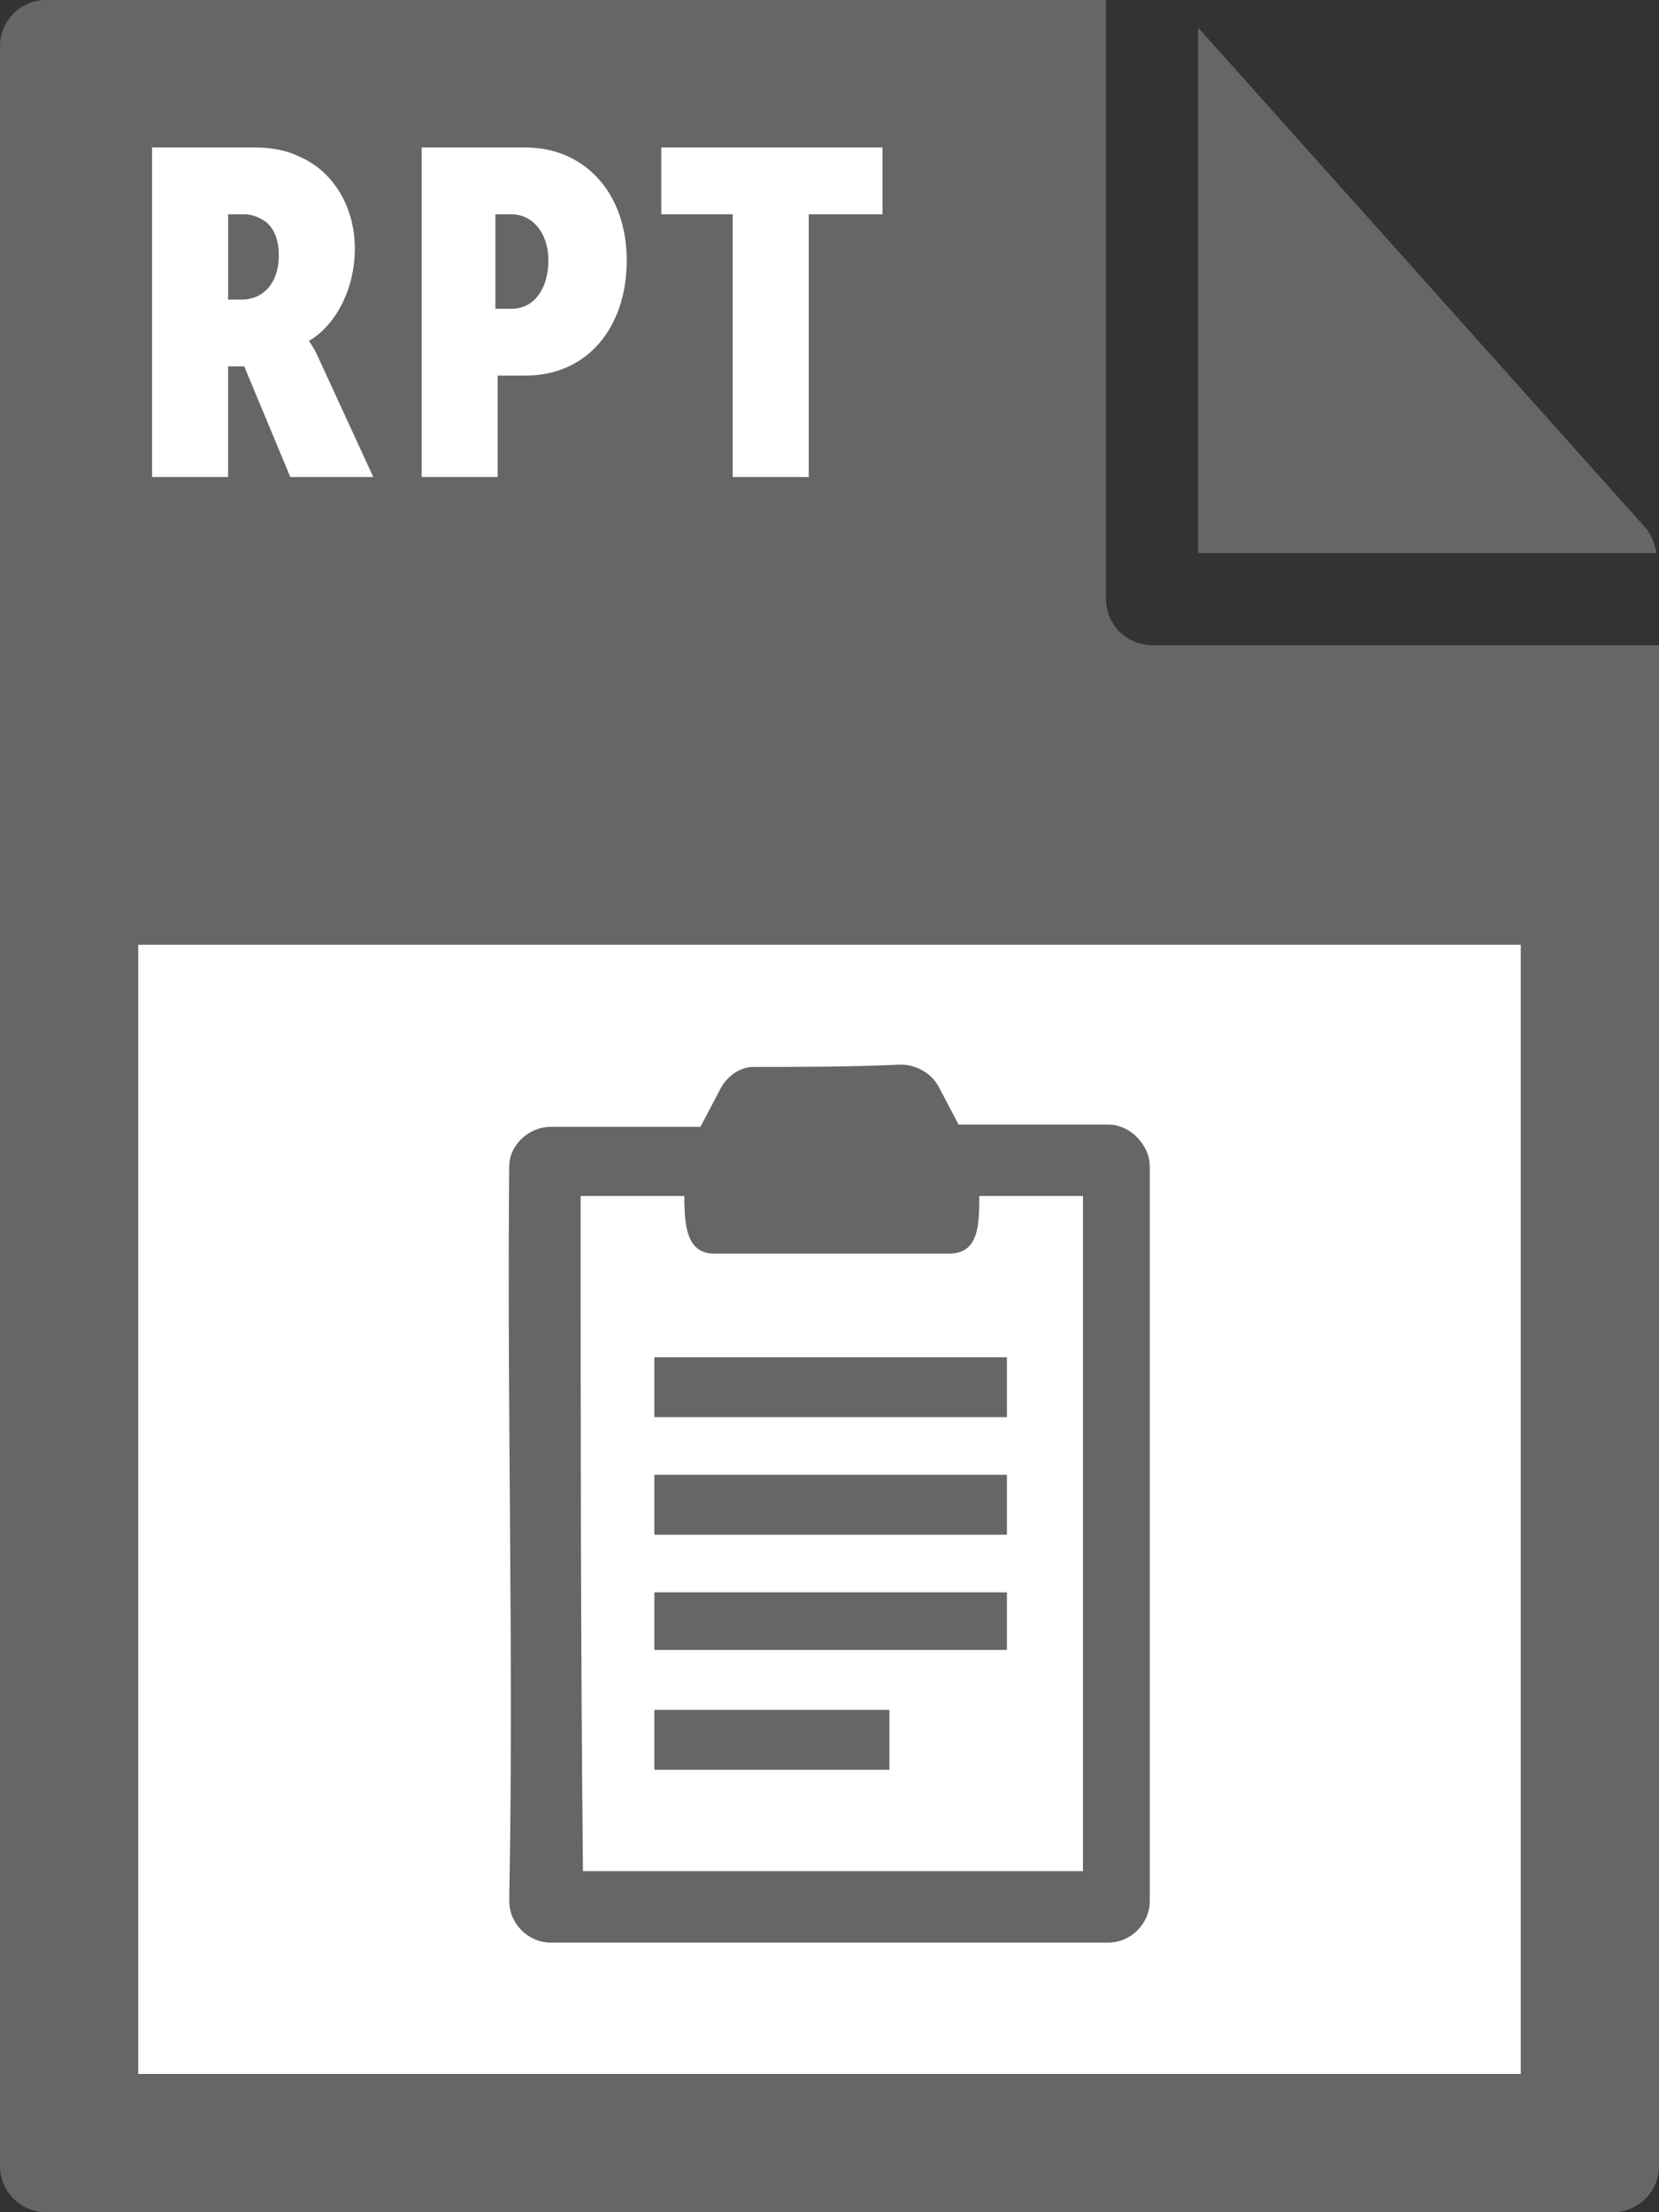
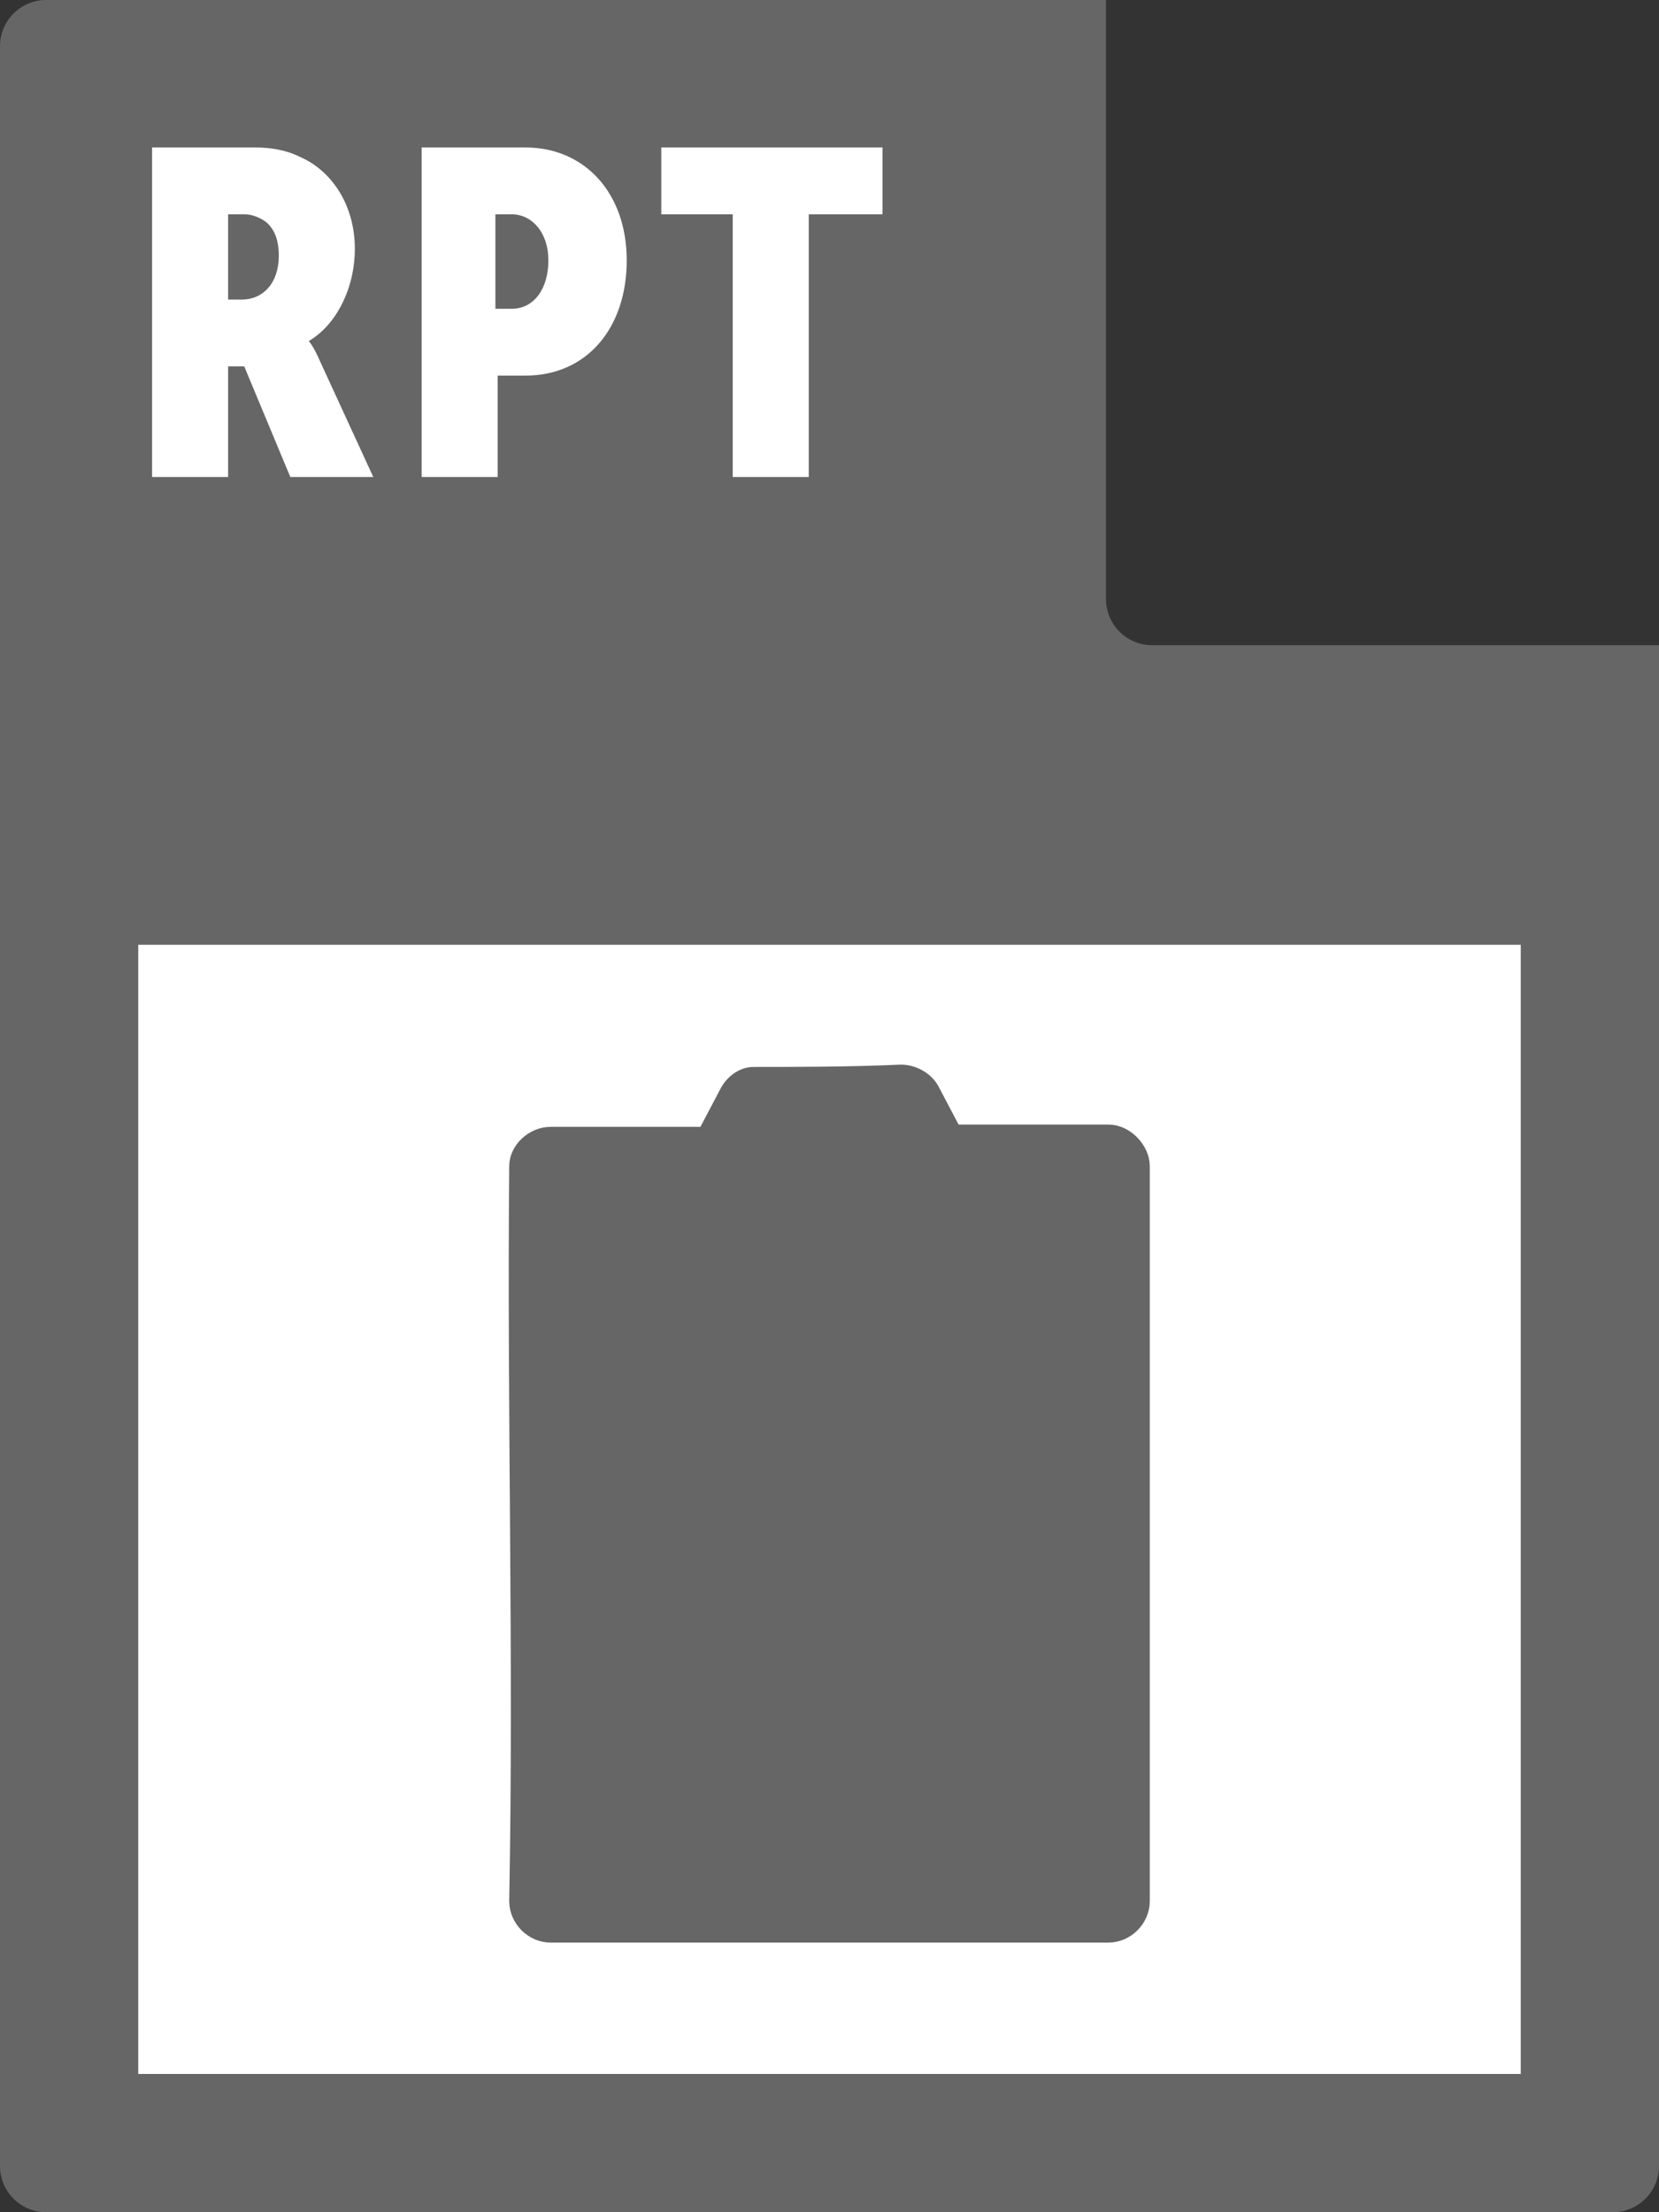
<svg xmlns="http://www.w3.org/2000/svg" id="Layer_1" viewBox="0 0 72 96">
  <rect x="0" y="0" width="72" height="96" fill="#333333" stroke="none" />
  <style>.st0{fill:#666}.st1{fill:#fff}</style>
  <path class="st0" d="M0 2v92c0 1.1.9 2 2 2h68c1.1 0 2-.9 2-2V28H50c-1.1 0-2-.9-2-2V0H2C.9 0 0 .9 0 2z" />
-   <path class="st0" d="M71.9 24c-.1-.4-.2-.7-.4-1L52 1.2V24h19.9z" />
  <path class="st1" d="M6 41h60v49H6zm.6-34.6h4.5c.6 0 1.3.1 1.9.4 1.4.6 2.4 2.1 2.4 4 0 1.7-.8 3.3-2 4 0 0 .2.2.5.9l2.3 5h-3.6l-2-4.8h-.7v4.8H6.6V6.4zm3.9 6.6c.9 0 1.6-.7 1.6-1.9 0-.7-.2-1.2-.6-1.5-.3-.2-.6-.3-.9-.3h-.7V13h.6zm7.8-6.6h4.5c2.6 0 4.4 2 4.4 4.9 0 2.9-1.7 5-4.4 5h-1.2v4.4h-3.3V6.4zm3.9 7c1 0 1.6-.9 1.6-2.1s-.7-2-1.6-2h-.7v4.1h.7zm9.6-4.1h-3.1V6.4h9.6v2.9h-3.2v11.4h-3.3V9.3z" />
  <path d="M32.7 46.8c-.4 0-.8.3-1 .7l-1 1.9h-6.8c-.7 0-1.3.6-1.3 1.2-.1 10.6.2 21.3 0 31.9 0 .7.6 1.3 1.3 1.3h24.2c.7 0 1.3-.6 1.3-1.3V50.6c0-.6-.6-1.3-1.3-1.3h-6.8l-1-1.9c-.2-.4-.7-.7-1.2-.7-2.2.1-4.5.1-6.4.1z" fill="#666" stroke="#666" stroke-miterlimit="10" />
-   <path class="st1" d="M25.2 51.9h4.5c0 1.3.1 2.5 1.3 2.5h10.2c1.3 0 1.3-1.3 1.3-2.5H47v29.3H25.3c-.1-9.8-.1-19.6-.1-29.3z" />
  <path class="st0" d="M28.4 58.9h15.3v2.6H28.4zm0 5.1h15.3v2.6H28.4zm0 5.1h15.3v2.5H28.4zm0 5.1h10.2v2.6H28.4z" />
</svg>